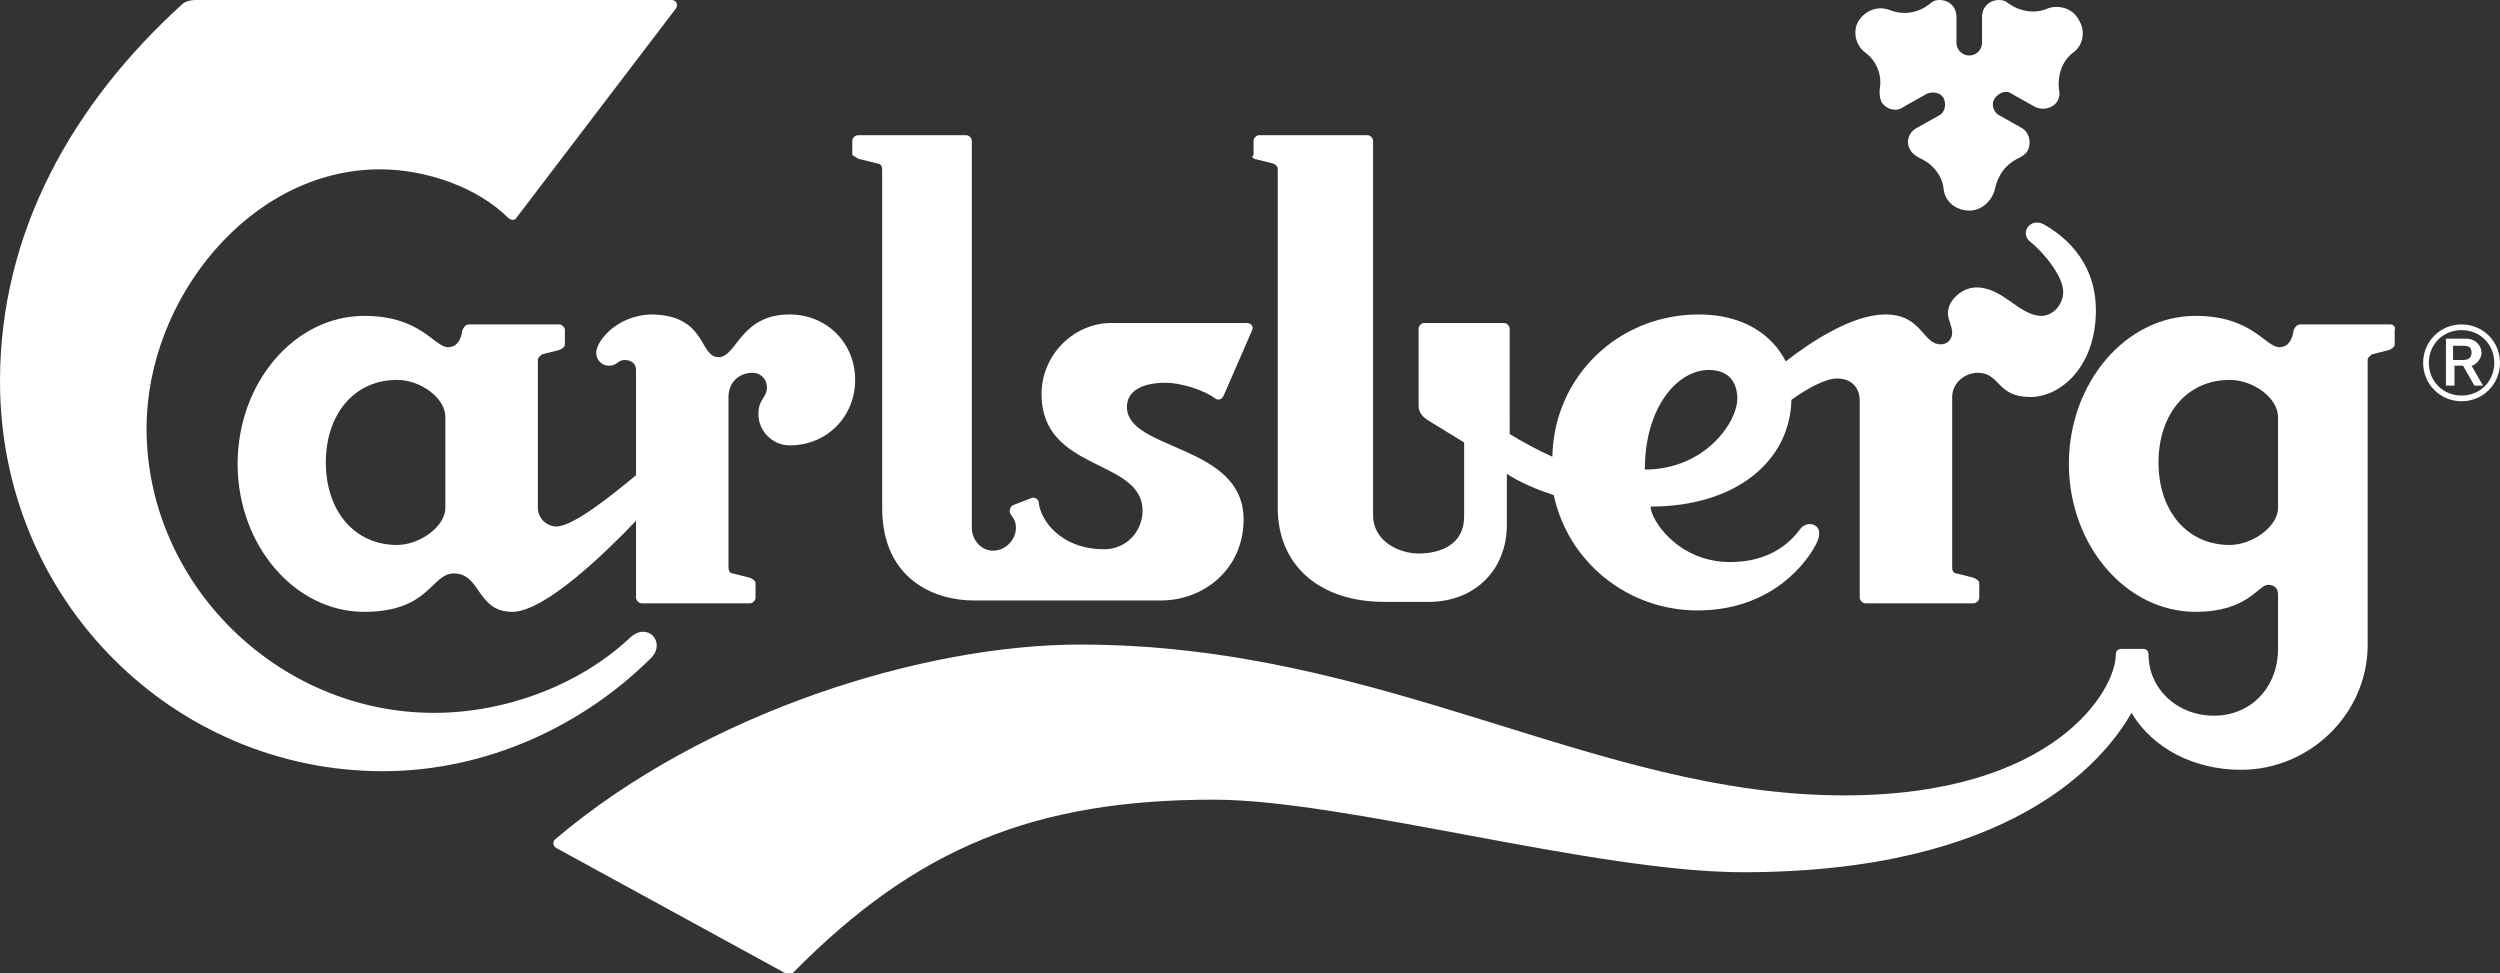
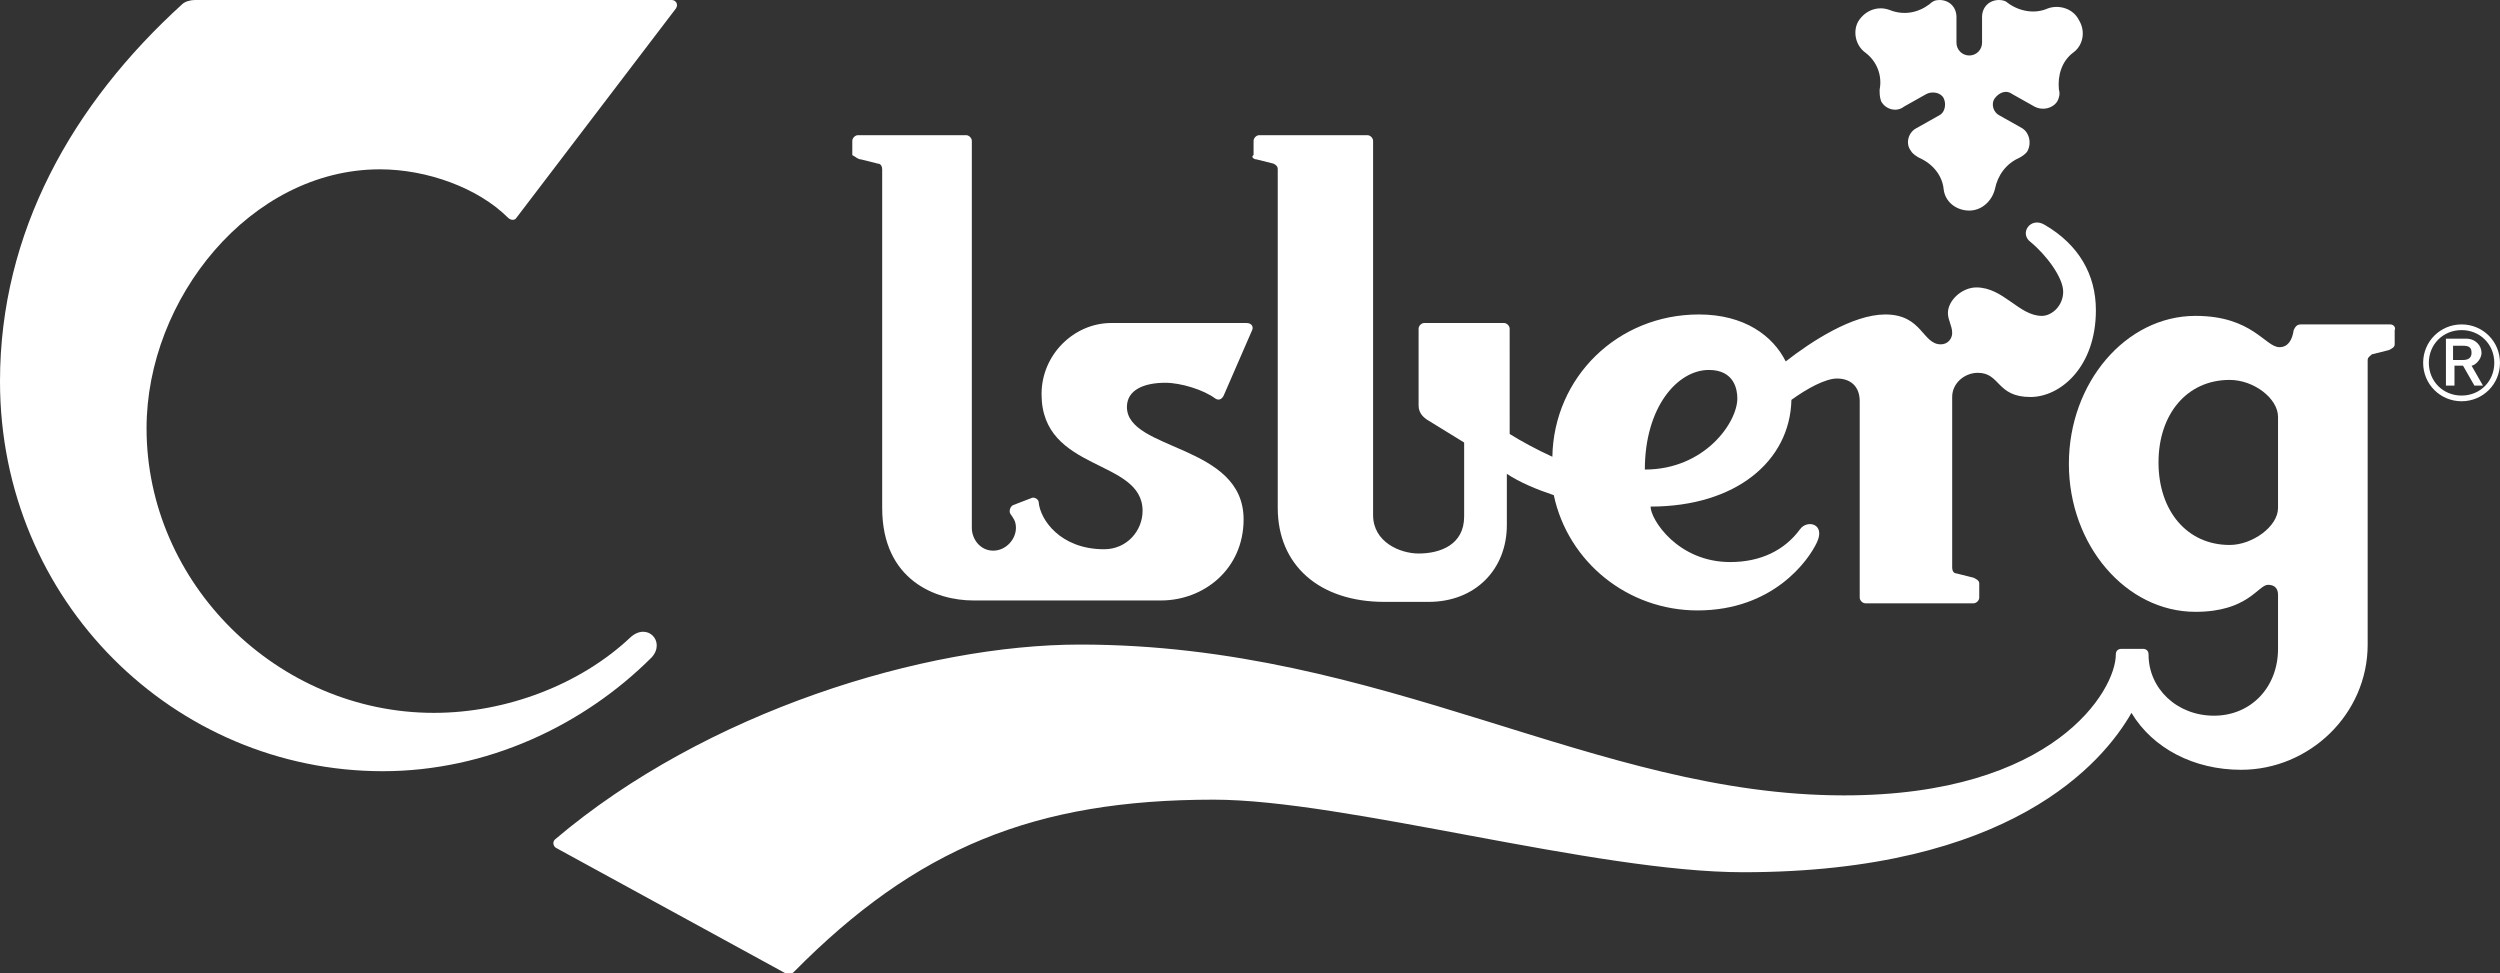
<svg xmlns="http://www.w3.org/2000/svg" version="1.1" id="Layer_1" x="0px" y="0px" width="175.7" height="68.4" viewBox="0 0 175.7 68.4" enable-background="new 0 0 175.7 68.4" xml:space="preserve">
  <rect x="0" y="0" width="175.7" height="68.4" fill="#333333" stroke="none" />
  <g>
    <path fill="none" d="M122.1,28c0-0.6-0.2-2-2-2c-2.2,0-4.5,2.601-4.5,7C119.799,33,122.1,29.7,122.1,28z" />
-     <path fill="none" d="M156.6,26.7c-3,0-5,2.4-5,5.8c0,3.4,2,5.8,5,5.8c1.699,0,3.4-1.3,3.4-2.6v-6.4   C160.1,28,158.299,26.7,156.6,26.7z" />
    <path fill="none" d="M27.9,26.7c-3,0-5,2.4-5,5.8c0,3.4,2,5.8,5,5.8c1.7,0,3.4-1.3,3.4-2.6v-6.4C31.3,28,29.5,26.7,27.9,26.7z" />
    <path fill="none" d="M173.799,24.9c0-0.4-0.299-0.5-0.6-0.5H172.5v1h0.699C173.5,25.3,173.799,25.2,173.799,24.9z" />
-     <path fill="none" d="M173,23.2c-1.301,0-2.301,1-2.301,2.3s1,2.3,2.301,2.3c1.299,0,2.299-1,2.299-2.3S174.299,23.2,173,23.2z    M173.799,27.1L173,25.7H172.4v1.4h-0.601V23.8h1.4c0.7,0,1.1,0.4,1.1,1c0,0.601-0.5,0.9-0.799,0.9l0.799,1.4H173.799z" />
    <path fill="#FFFFFF" d="M174.4,24.8c0-0.5-0.399-1-1.101-1H171.9V27.1h0.601v-1.4h0.6l0.8,1.4h0.601l-0.801-1.4   C173.9,25.7,174.4,25.3,174.4,24.8z M172.4,25.3v-1h0.7c0.4,0,0.6,0.101,0.6,0.5c0,0.4-0.3,0.5-0.6,0.5H172.4z" />
    <path fill="#FFFFFF" d="M173,22.8c-1.5,0-2.701,1.2-2.701,2.7s1.201,2.7,2.701,2.7s2.699-1.2,2.699-2.7S174.5,22.8,173,22.8z    M173,27.8c-1.301,0-2.301-1-2.301-2.3s1-2.3,2.301-2.3c1.299,0,2.299,1,2.299,2.3S174.299,27.8,173,27.8z" />
-     <path fill="#FFFFFF" d="M41.9,24.8c0,0.4,0.3,0.9,0.9,0.9c0.6,0,0.6-0.4,1.1-0.4c0.4,0,0.8,0.2,0.8,0.7v7.4   C43,34.8,40.3,37,39.1,37c-0.7,0-1.3-0.6-1.3-1.3V25.3c0-0.199,0.2-0.3,0.3-0.399l1.2-0.3c0.2-0.101,0.4-0.2,0.4-0.4v-1   c0-0.2-0.2-0.4-0.4-0.4H33c-0.3,0-0.4,0.2-0.5,0.4c-0.1,0.7-0.4,1.2-1,1.2c-1,0-1.9-2.2-5.9-2.2c-4.9,0-8.9,4.7-8.9,10.4   C16.7,38.3,20.7,43,25.6,43c4.6,0,4.7-2.7,6.3-2.7c1.9,0,1.6,2.7,4.1,2.7c2.3,0,6.6-4.2,8.7-6.399V42c0,0.2,0.2,0.4,0.4,0.4h7.6   c0.2,0,0.4-0.2,0.4-0.4v-1c0-0.2-0.2-0.3-0.4-0.399L51.5,40.3c-0.2,0-0.3-0.199-0.3-0.399v-12c0-1,0.7-1.7,1.7-1.7c0.6,0,1,0.5,1,1   c0,0.8-0.6,0.8-0.6,1.9c0,1.199,1,2.199,2.2,2.199c2.6,0,4.6-2,4.6-4.6s-2-4.6-4.6-4.6c-3.5,0-3.7,3-5,3c-1.4,0-0.8-3-4.8-3   C43.3,22.2,41.9,24,41.9,24.8z M31.3,35.7c0,1.3-1.8,2.6-3.4,2.6c-3,0-5-2.399-5-5.8c0-3.399,2-5.8,5-5.8c1.7,0,3.4,1.3,3.4,2.6   V35.7z" />
    <path fill="#FFFFFF" d="M60.5,11.2l1.2,0.3c0.2,0,0.3,0.2,0.3,0.4v23.8c0,5.1,3.8,6.5,6.4,6.5h13.2c3,0,5.8-2.2,5.8-5.7   c0-5.3-8.2-4.8-8.2-7.899c0-1.2,1.2-1.7,2.7-1.7c1.1,0,2.7,0.5,3.5,1.1c0.3,0.2,0.5,0,0.6-0.2l2-4.6c0.1-0.2,0-0.5-0.4-0.5h-9.5   c-2.6,0-4.9,2.2-4.9,5c0,5.5,7.1,4.5,7.1,8.2c0,1.399-1.1,2.7-2.7,2.7c-3.1,0-4.5-2.101-4.6-3.301c0-0.199-0.3-0.399-0.5-0.3   l-1.3,0.5C71,35.6,70.9,35.9,71,36.1c0.2,0.3,0.4,0.5,0.4,1c0,0.8-0.7,1.6-1.6,1.6c-0.9,0-1.5-0.8-1.5-1.6V9.9   c0-0.2-0.2-0.4-0.4-0.4h-7.6c-0.2,0-0.4,0.2-0.4,0.4v1C60.1,11,60.3,11.2,60.5,11.2z" />
    <path fill="#FFFFFF" d="M168,22.8H161.7c-0.3,0-0.4,0.2-0.5,0.4c-0.1,0.7-0.4,1.2-1,1.2c-1,0-1.9-2.2-5.9-2.2   c-4.899,0-8.899,4.7-8.899,10.4c0,5.699,4,10.399,8.899,10.399C158,43,158.7,41.1,159.4,41.1c0.5,0,0.7,0.3,0.7,0.699V45.6   c0,2.699-1.9,4.699-4.5,4.699S151,48.4,151,46c0-0.3-0.201-0.399-0.4-0.399h-1.5c-0.2,0-0.4,0.1-0.4,0.399c0,2.5-4.3,9.9-19.1,9.9   C112.1,55.9,97.299,45.3,75.9,45.3C65,45.3,49.6,50,39,59c-0.2,0.2-0.1,0.5,0.1,0.601l16.1,8.8c0.3,0.1,0.4,0.1,0.6-0.101   c8.6-8.699,16.9-12.1,29.5-12.1c9.201,0,26.8,5.1,37.201,5.1c18.799,0,25.299-7.699,27.299-11.199c1.5,2.5,4.4,4,7.701,4   c4.799,0,8.899-3.9,8.899-8.801v-20c0-0.199,0.2-0.3,0.3-0.399l1.2-0.3c0.2-0.101,0.399-0.2,0.399-0.4v-1   C168.4,23,168.2,22.8,168,22.8z M160.1,35.7c0,1.3-1.801,2.6-3.4,2.6c-3,0-5-2.399-5-5.8c0-3.399,2-5.8,5-5.8   c1.7,0,3.4,1.3,3.4,2.6V35.7z" />
    <path fill="#FFFFFF" d="M88.3,11.2l1.201,0.3c0.199,0.101,0.299,0.2,0.299,0.4v23.8c0,4,2.9,6.6,7.5,6.6h3.101   c3.3,0,5.5-2.3,5.5-5.399V33.3c0.899,0.601,2.101,1.101,3.3,1.5c1,4.7,5.2,8.101,10.1,8.101c5.301,0,7.801-3.5,8.4-4.8   c0.6-1.301-0.699-1.601-1.199-0.9c-1.101,1.5-2.801,2.3-4.9,2.3c-3.7,0-5.6-3-5.6-3.899c6,0,9.799-3.2,9.899-7.5   c1.101-0.801,2.399-1.5,3.2-1.5c0.9,0,1.6,0.5,1.6,1.6V42c0,0.2,0.2,0.4,0.4,0.4h7.6c0.2,0,0.4-0.2,0.4-0.4v-1   c0-0.2-0.2-0.3-0.4-0.399L137.5,40.3c-0.201,0-0.301-0.199-0.301-0.399v-12c0-1,0.9-1.7,1.801-1.7c1.6,0,1.299,1.7,3.699,1.7   c2.1,0,4.6-2.101,4.6-6.101c0-2.5-1.199-4.6-3.6-6c-1-0.6-1.8,0.601-1,1.2c1.1,0.9,2.301,2.5,2.301,3.5s-0.801,1.7-1.5,1.7   c-1.601,0-2.701-2-4.601-2c-1,0-2,0.9-2,1.8c0,0.5,0.3,0.9,0.3,1.4c0,0.399-0.3,0.8-0.8,0.8c-1.3,0-1.3-2.1-3.899-2.1   c-2.301,0-5.201,1.899-7,3.3c-0.9-1.8-2.9-3.3-6.101-3.3c-5.7,0-10.2,4.399-10.3,10c-1.1-0.5-2.2-1.101-3-1.601V23.1   c0-0.2-0.2-0.4-0.4-0.4h-5.6c-0.2,0-0.4,0.2-0.4,0.4V28.5c0,0.5,0.301,0.8,0.6,1L102.9,31.1V36.3c0,2-1.7,2.601-3.2,2.601   c-1.3,0-3.199-0.8-3.199-2.7V9.9c0-0.2-0.201-0.4-0.4-0.4h-7.6c-0.201,0-0.4,0.2-0.4,0.4v1C87.9,11,88.1,11.2,88.3,11.2z M120.1,26   c1.8,0,2,1.4,2,2c0,1.7-2.301,5-6.5,5C115.6,28.6,117.9,26,120.1,26z" />
    <path fill="#FFFFFF" d="M131.1,3.7c0.8,0.6,1.199,1.6,1,2.6c0,0.301,0,0.5,0.1,0.801c0.301,0.6,1.1,0.8,1.6,0.399L135.4,6.6   c0.399-0.2,1-0.101,1.2,0.3c0.199,0.399,0.1,1-0.301,1.2L134.7,9c-0.6,0.3-0.8,1.101-0.4,1.601C134.4,10.8,134.7,11,134.9,11.1   c0.899,0.399,1.601,1.199,1.7,2.199c0.1,0.9,0.9,1.5,1.8,1.5s1.601-0.699,1.8-1.5c0.2-1,0.801-1.8,1.7-2.199   c0.2-0.101,0.5-0.301,0.601-0.5C142.799,10,142.6,9.3,142.1,9L140.5,8.1C140.1,7.9,139.9,7.3,140.2,6.9   C140.5,6.5,141,6.3,141.4,6.6L143,7.5c0.6,0.3,1.299,0.101,1.6-0.399c0.1-0.2,0.199-0.5,0.1-0.801c-0.1-1,0.2-2,1-2.6   c0.7-0.5,0.9-1.5,0.4-2.3c-0.4-0.8-1.4-1.101-2.2-0.8C143,1,141.9,0.8,141.1,0.2C141,0.1,140.799,0,140.5,0   c-0.701,0-1.201,0.5-1.201,1.2V3c0,0.5-0.399,0.9-0.899,0.9S137.5,3.5,137.5,3V1.2c0-0.7-0.5-1.2-1.201-1.2   C136,0,135.799,0.1,135.6,0.3c-0.801,0.601-1.801,0.801-2.801,0.4C132,0.4,131.1,0.7,130.6,1.5C130.2,2.2,130.4,3.2,131.1,3.7z" />
    <path fill="#FFFFFF" d="M44.3,44.8C40.8,48.1,35.6,50.1,30.5,50.1c-11,0-20.2-9.101-20.2-20c0-9.101,7.3-18.2,16.4-18.2   c3.3,0,6.9,1.3,9,3.399c0.2,0.2,0.5,0.2,0.6,0L47.5,0.6C47.7,0.3,47.5,0,47.2,0H13.7C13.4,0,13,0.1,12.8,0.3C5.1,7.3,0,16.3,0,26.8   c0,15.5,12.3,27.4,26.9,27.4c7.3,0,14.1-3.2,18.9-8C46.8,45.1,45.5,43.7,44.3,44.8z" />
  </g>
</svg>